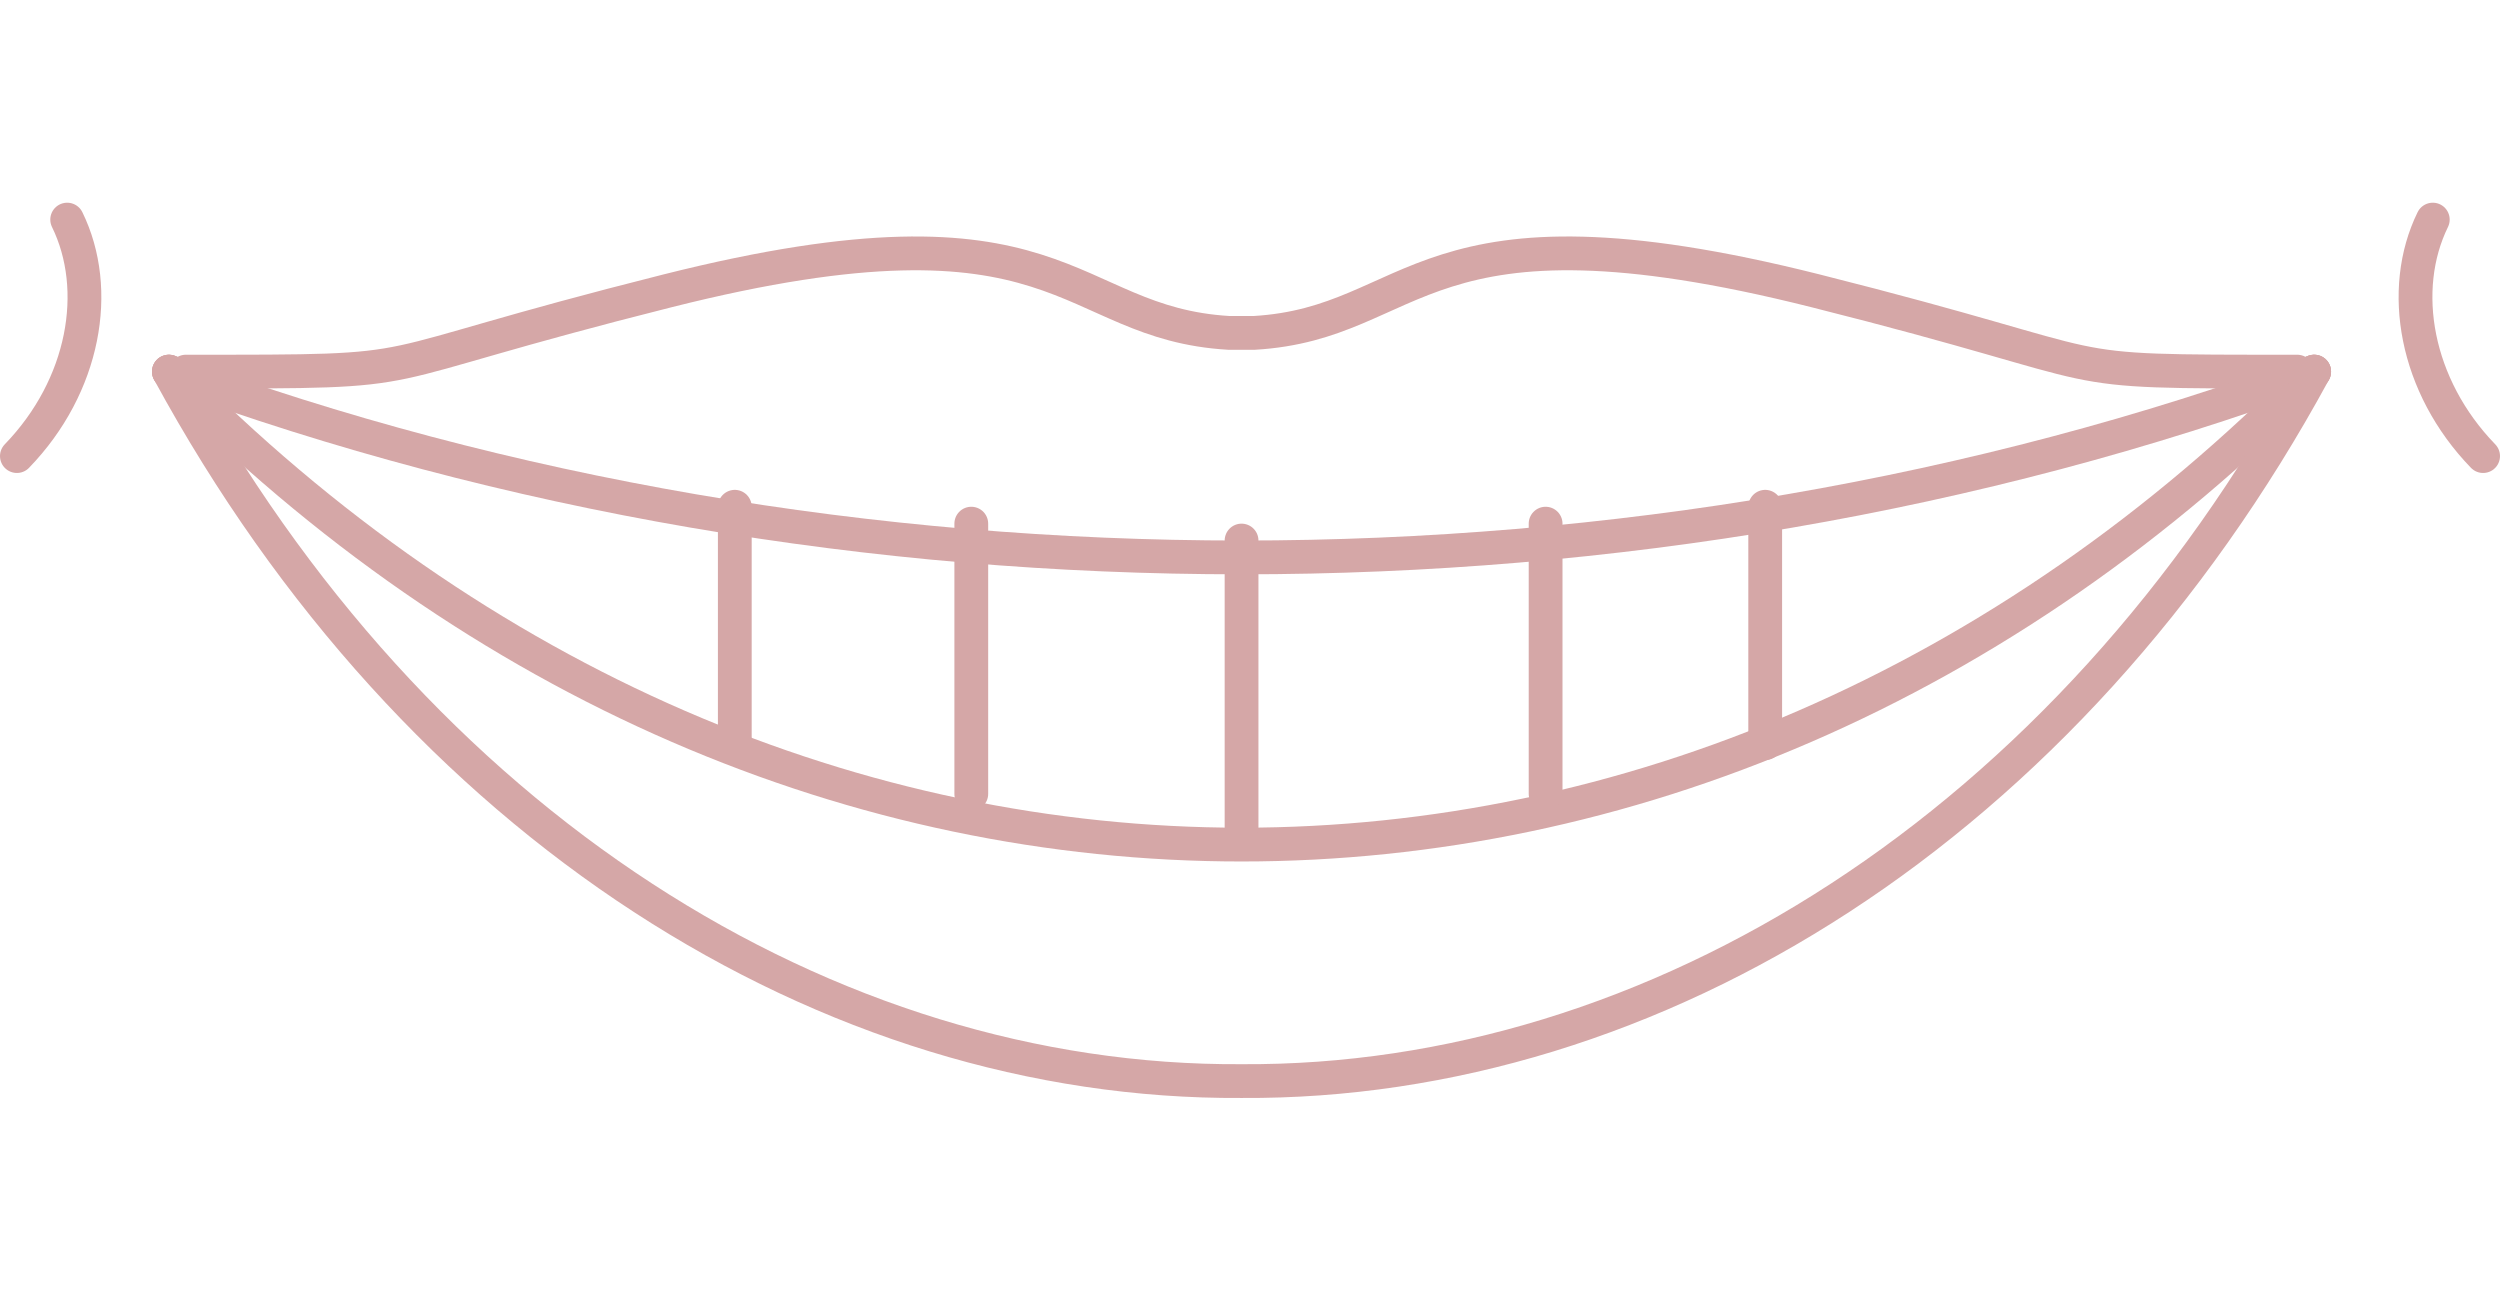
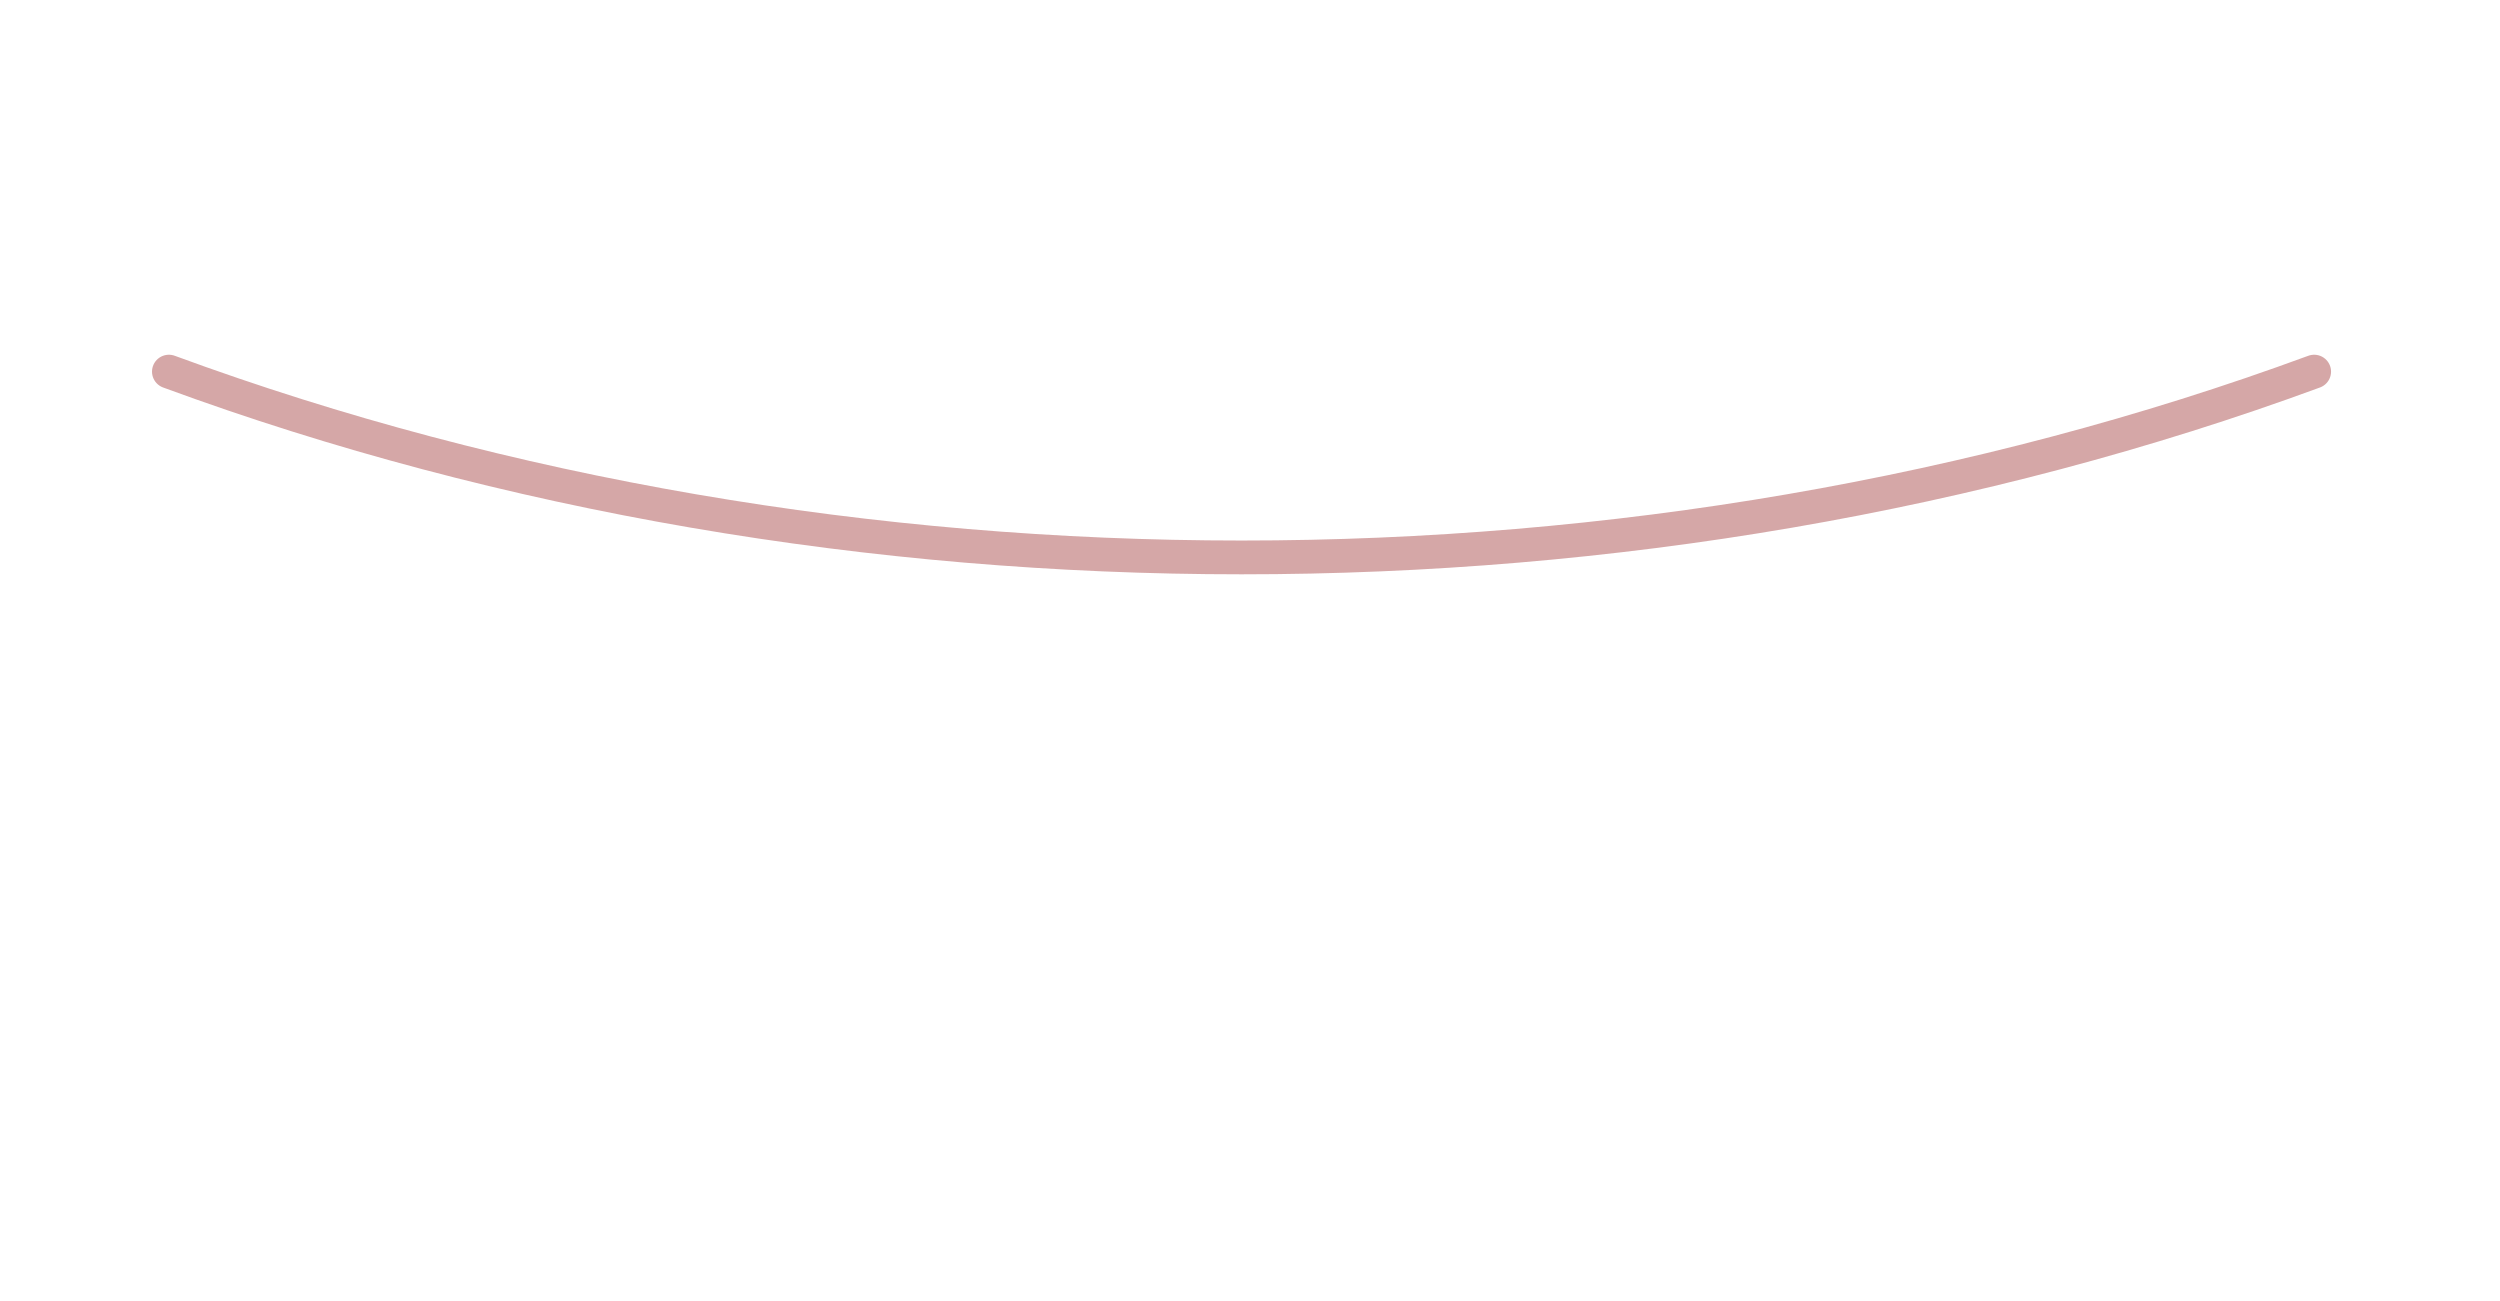
<svg xmlns="http://www.w3.org/2000/svg" version="1.1" id="Layer_1" x="0px" y="0px" width="148px" height="77px" viewBox="0 0 148 77" enable-background="new 0 0 148 77" xml:space="preserve">
  <g>
-     <path fill="none" stroke="#D5A7A7" stroke-width="2" stroke-linecap="round" stroke-linejoin="round" d="M135.998,22   c-15.607,0-9.303,0.053-28.525-4.785c-23.66-5.955-23.406,1.919-33.231,2.493h-1.483c-9.827-0.573-9.572-8.448-33.231-2.493   C20.303,22.053,26.608,22,11,22" />
    <path fill="none" stroke="#D5A7A7" stroke-width="2" stroke-linecap="round" stroke-linejoin="round" d="M136.998,22   C97.146,36.666,49.852,36.666,9.999,22" />
-     <path fill="none" stroke="#D5A7A7" stroke-width="2" stroke-linecap="round" stroke-linejoin="round" d="M136.998,22   C100.326,59.333,46.672,59.333,9.999,22" />
-     <path fill="none" stroke="#D5A7A7" stroke-width="2" stroke-linecap="round" stroke-linejoin="round" d="M136.998,22   c-14.619,26.916-39.059,42.153-63.499,42c-24.44,0.153-48.88-15.084-63.5-42 M73.5,48.999V32 M91.5,46.999V31 M104.5,43.999V30    M57.5,46.999V31 M43.5,43.999V30 M144.021,13c-2.031,4.147-1.037,9.852,2.979,14 M3.977,13C6.007,17.146,5.015,22.852,1,27" />
  </g>
</svg>